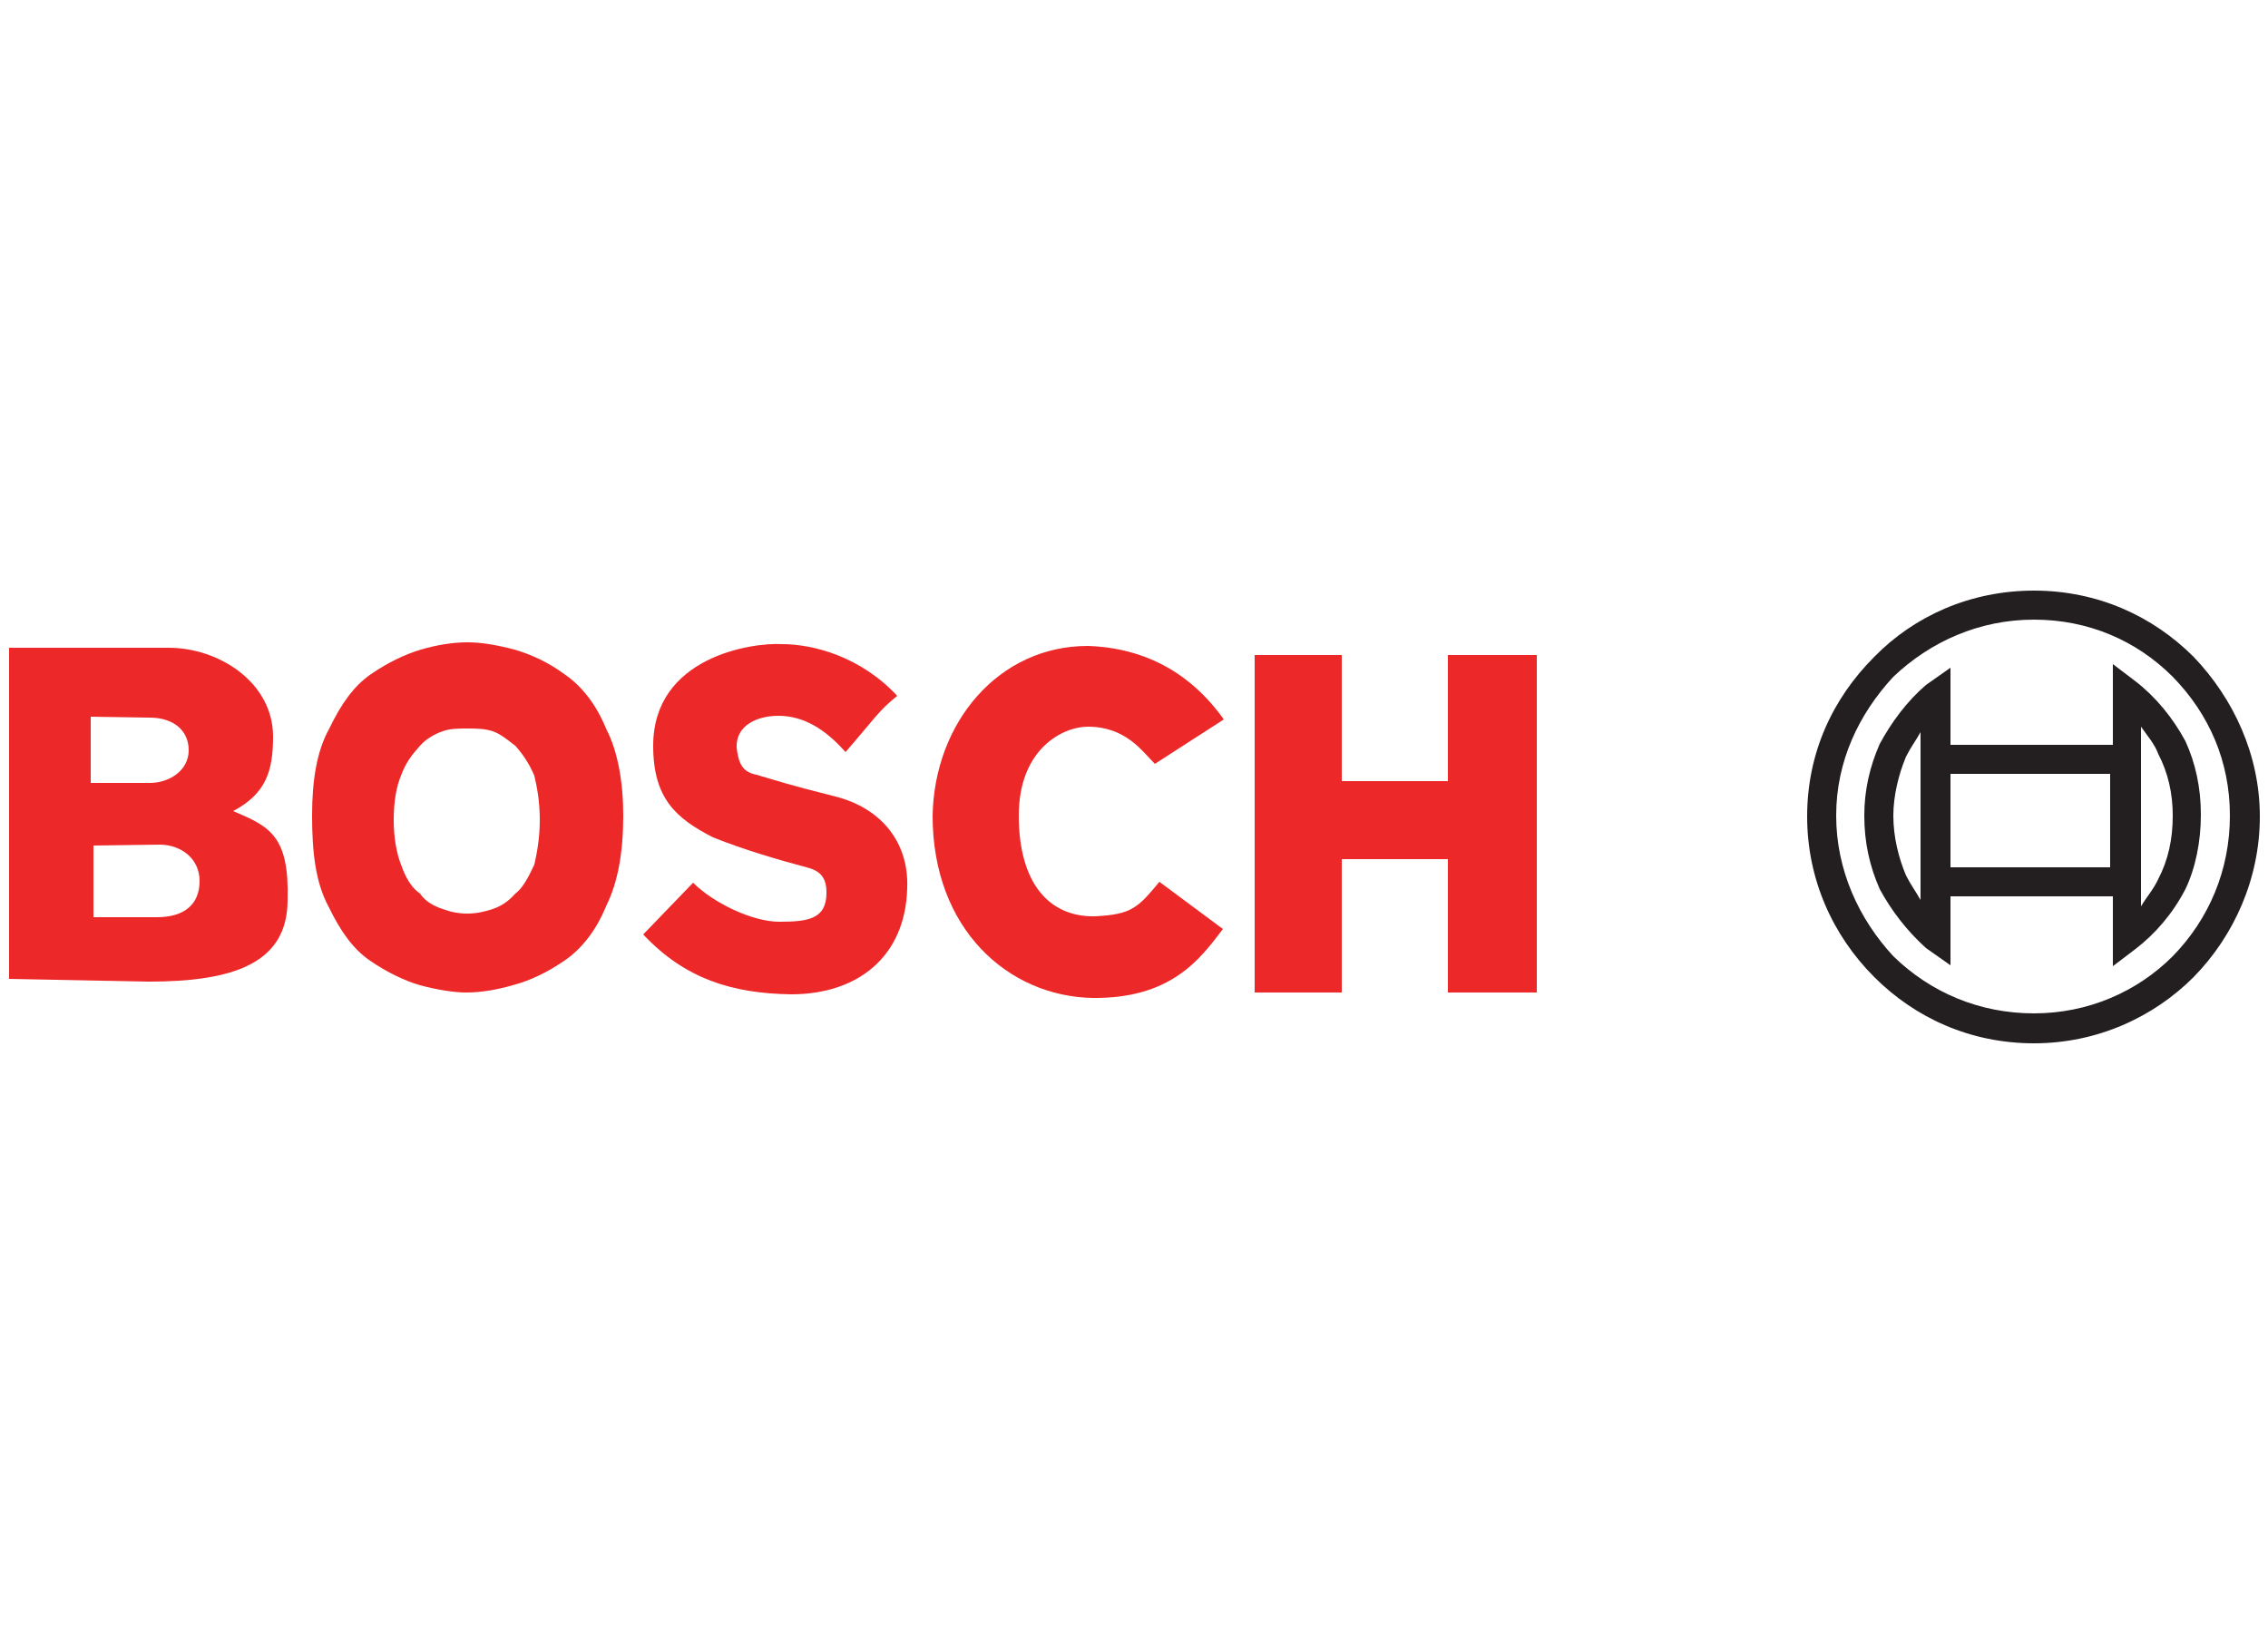
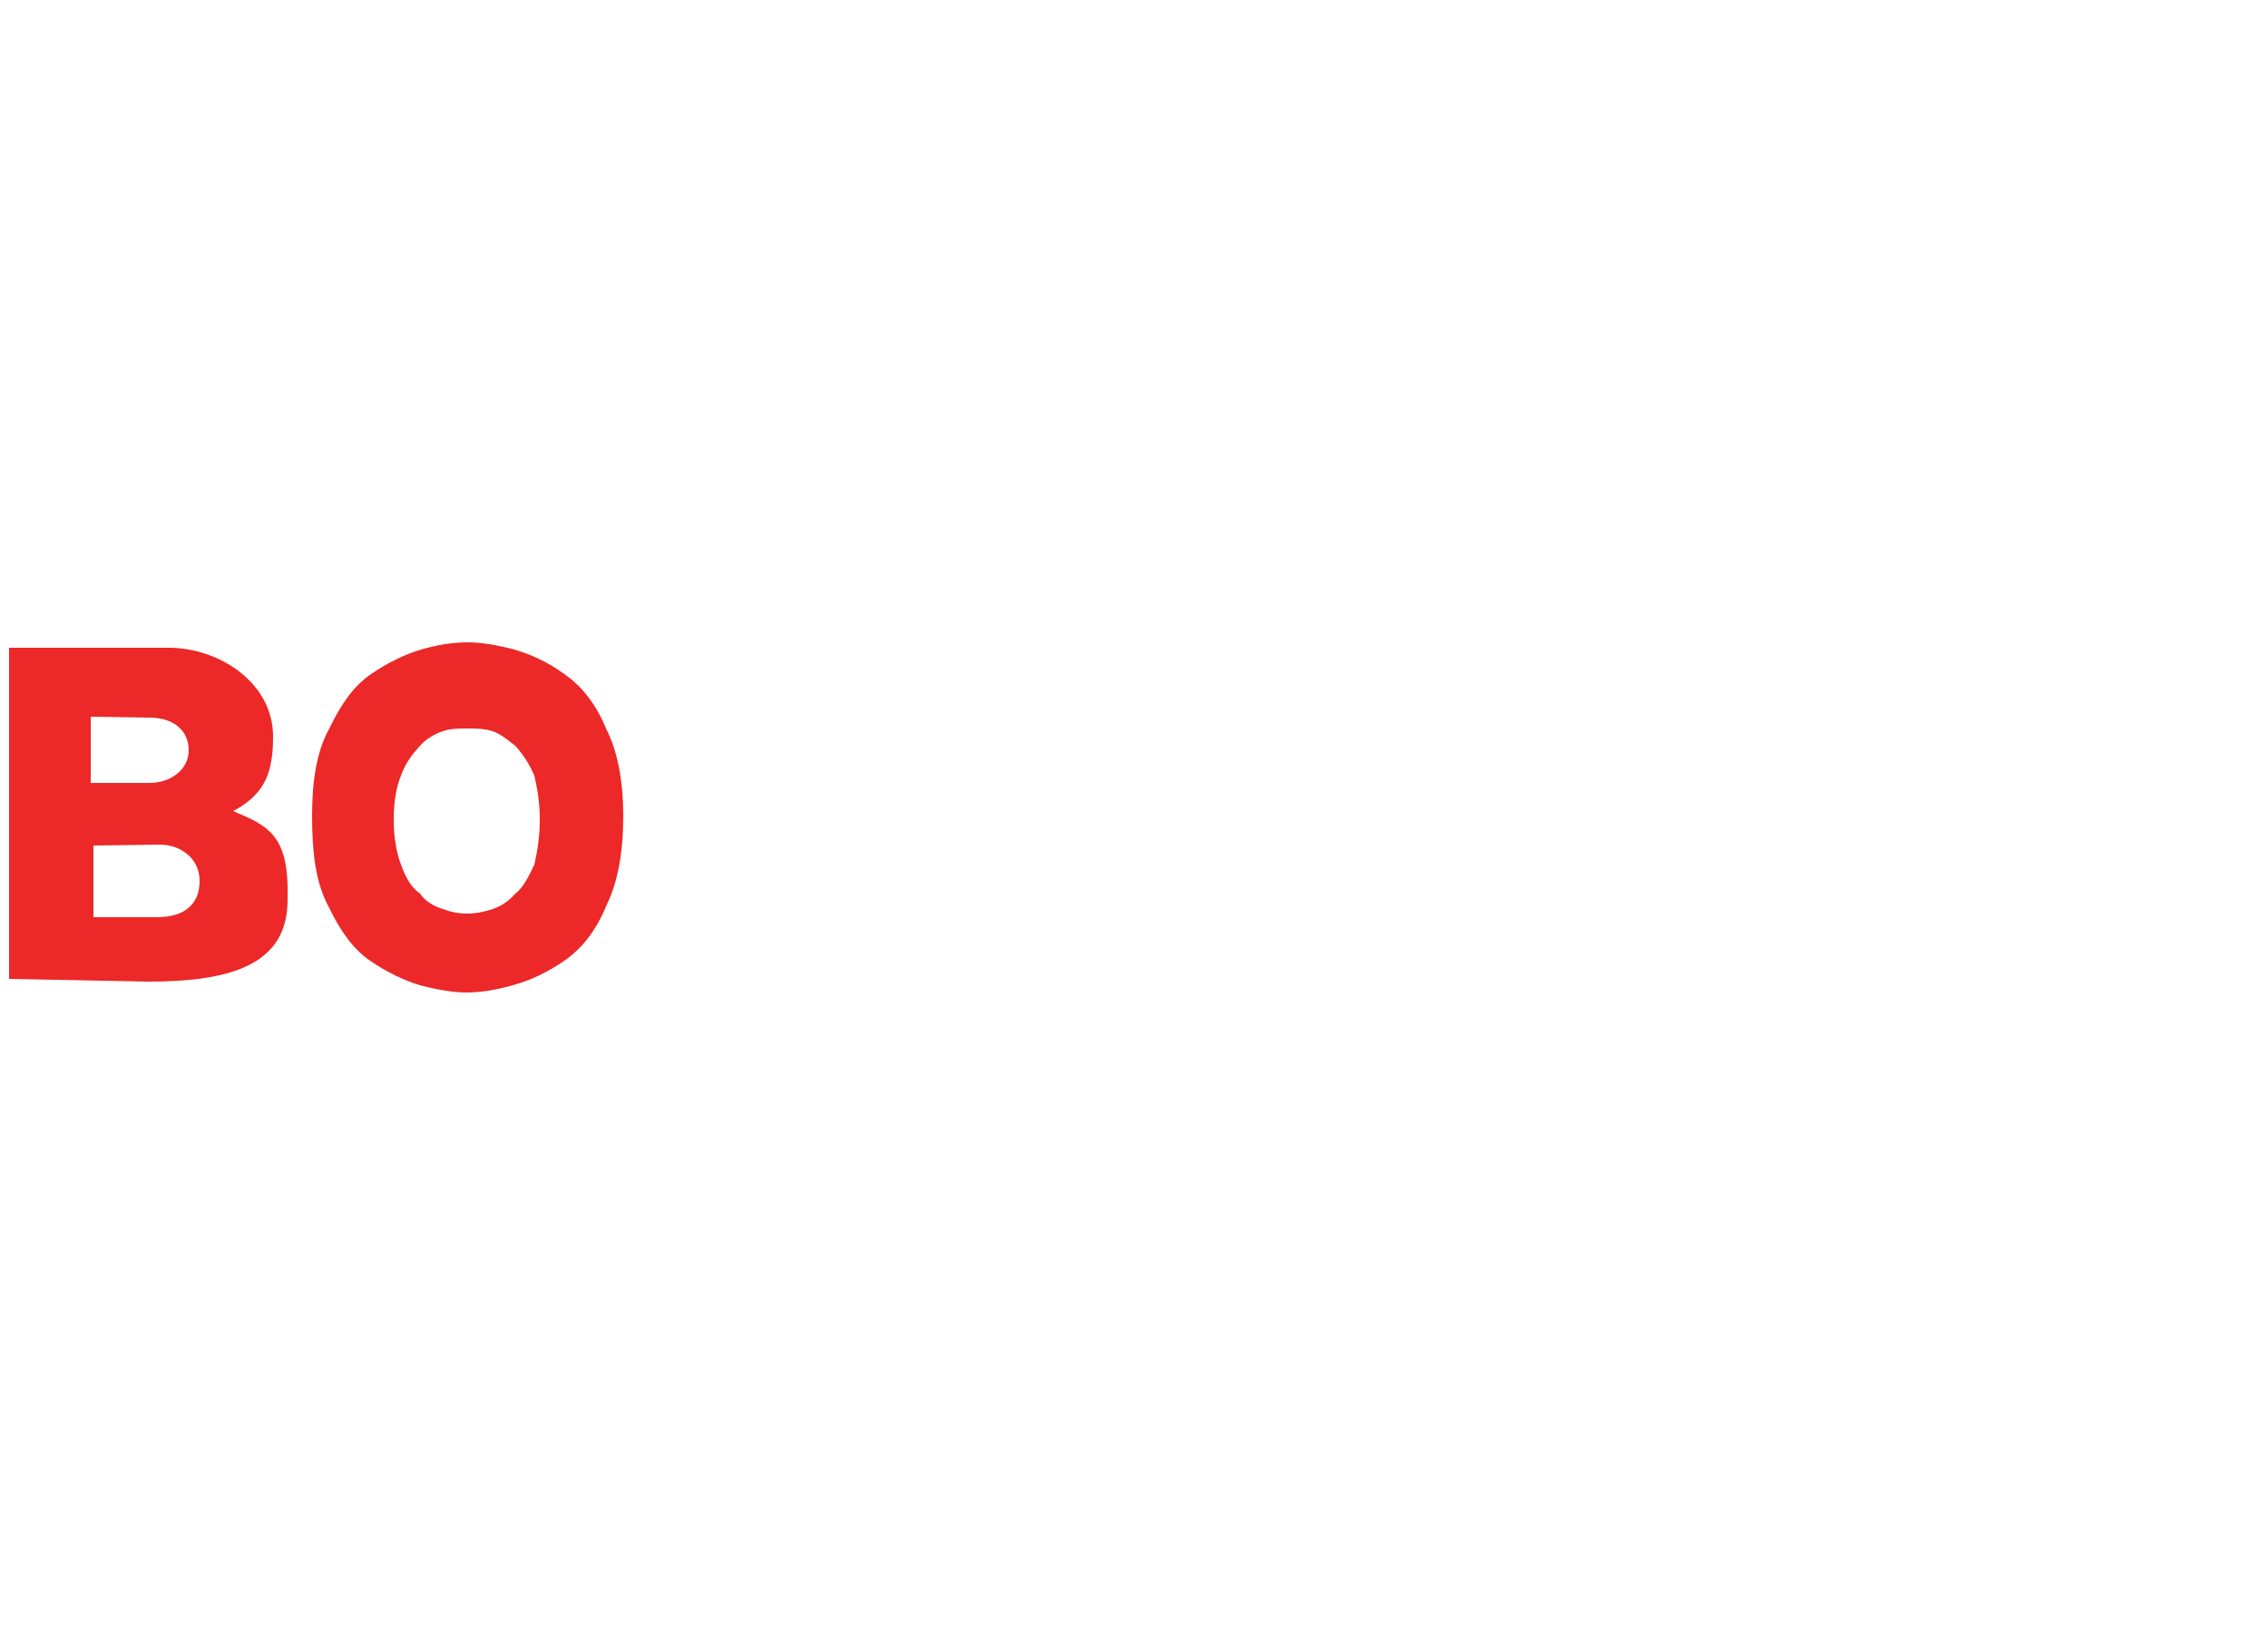
<svg xmlns="http://www.w3.org/2000/svg" version="1.1" id="Layer_1" x="0px" y="0px" viewBox="0 0 250 180" style="enable-background:new 0 0 250 180;" xml:space="preserve">
  <style type="text/css">
	.st0{fill-rule:evenodd;clip-rule:evenodd;fill:#ED2828;}
	.st1{fill-rule:evenodd;clip-rule:evenodd;fill:#231F20;}
</style>
  <g>
-     <polygon class="st0" points="159.6,94.7 147.9,94.7 147.9,109.4 138.3,109.4 138.3,72.2 147.9,72.2 147.9,86.1 159.6,86.1    159.6,72.2 169.4,72.2 169.4,109.4 159.6,109.4  " />
-     <path class="st0" d="M134.9,79.3l-7.6,4.9c-1.4-1.4-3.2-4.1-7.4-4.1c-2.7,0-7.6,2.4-7.6,9.8c0,7.4,3.3,11.2,8.4,11.1   c4-0.2,4.7-0.9,7.1-3.8l7,5.2c-2.5,3.3-5.7,7.7-14.4,7.6c-9.3-0.2-17.6-7.6-17.6-20.1c0.2-10.3,7.3-18.7,17.1-18.7   C126.1,71.4,131.2,74.1,134.9,79.3L134.9,79.3L134.9,79.3z" />
-     <path class="st0" d="M70.9,103l5.5-5.7c2.2,2.2,6.5,4.3,9.5,4.3c3.2,0,5.2-0.3,5.2-3.2c0-1.6-0.6-2.4-2.2-2.8   c-3-0.8-6.8-1.9-10.3-3.3C74.5,90.2,72,88,72,82.2c0-9.8,10.9-11.4,14.2-11.2c3.5,0,8.7,1.4,12.7,5.7c-2.1,1.7-2.4,2.4-5.7,6.2   c-2.2-2.5-4.6-4-7.4-4c-2.4,0-4.7,1.1-4.6,3.5c0.2,1.7,0.6,2.7,2.2,3c1.7,0.5,3.5,1.1,8.7,2.4c5.1,1.3,8.1,5.1,7.9,10.1   c-0.2,7.6-5.5,11.7-12.8,11.7C80.7,109.5,75.5,107.9,70.9,103L70.9,103L70.9,103z" />
    <path class="st0" d="M34.4,89.9c0-3.8,0.5-7.1,1.9-9.6c1.3-2.7,2.7-4.7,4.6-6c1.9-1.3,3.8-2.2,5.5-2.7s3.5-0.8,5.1-0.8   s3.3,0.3,5.2,0.8c1.7,0.5,3.6,1.3,5.5,2.7c1.9,1.3,3.5,3.3,4.6,6c1.3,2.5,1.9,5.9,1.9,9.6c0,4.1-0.6,7.4-1.9,10   c-1.1,2.7-2.7,4.7-4.6,6s-3.8,2.2-5.7,2.7c-1.7,0.5-3.5,0.8-5.1,0.8c-1.4,0-3.2-0.3-5.1-0.8c-1.7-0.5-3.6-1.4-5.5-2.7   s-3.3-3.3-4.6-6C34.8,97.3,34.4,94,34.4,89.9L34.4,89.9L34.4,89.9z M43.4,90.4c0,1.9,0.3,3.6,0.8,4.9c0.5,1.4,1.1,2.5,2.1,3.2   c0.6,0.9,1.6,1.4,2.5,1.7c0.8,0.3,1.7,0.5,2.7,0.5s1.9-0.2,2.8-0.5c0.9-0.3,1.7-0.8,2.5-1.7c0.8-0.6,1.4-1.7,2.1-3.2   c0.3-1.3,0.6-3,0.6-4.9c0-2.1-0.3-3.6-0.6-4.9c-0.6-1.4-1.3-2.4-2.1-3.3c-0.8-0.6-1.6-1.3-2.5-1.6s-1.9-0.3-2.8-0.3s-1.9,0-2.7,0.3   c-0.9,0.3-1.9,0.9-2.5,1.6c-0.9,1-1.6,1.9-2.1,3.3C43.7,86.7,43.4,88.3,43.4,90.4L43.4,90.4z" />
    <path class="st0" d="M1,107.9V71.4h17.6c5.5,0,11.5,3.8,11.5,9.8c0,3.8-0.8,6.3-4.4,8.2c4,1.7,6.2,2.7,6,9.8c0,7-6,9-15.3,9   L1,107.9L1,107.9z M10.3,93.2v7.9h7c3,0,4.7-1.4,4.7-4c0-2.5-2.1-4-4.4-4L10.3,93.2L10.3,93.2z M10,79v7.3h6.5   c2.2,0,4.3-1.4,4.3-3.6s-1.7-3.6-4.3-3.6L10,79L10,79z" />
-     <path class="st1" d="M232.9,103.5v-4.7H215v7.6l-2.7-1.9c-2.1-1.9-3.8-4.1-5.1-6.5c-1.1-2.5-1.7-5.1-1.7-8.1c0-2.8,0.6-5.4,1.7-7.9   c1.3-2.4,3-4.7,5.1-6.5l2.7-1.9v8.5h17.9v-8.9l2.5,1.9c2.2,1.7,4.1,4,5.5,6.6c1.1,2.4,1.7,5.1,1.7,8.1s-0.6,5.9-1.7,8.2   c-1.4,2.7-3.3,4.9-5.5,6.6l-2.5,1.9V103.5L232.9,103.5L232.9,103.5z M236,80.1v19.8c0.6-1,1.4-1.9,1.9-3c1.1-2.1,1.6-4.4,1.6-7   c0-2.4-0.5-4.7-1.6-6.8C237.5,82,236.7,81.1,236,80.1L236,80.1z M215,85.3v10.3h17.6V85.3H215L215,85.3z M211.7,99.2V80.7   c-0.5,0.9-1.1,1.7-1.6,2.7c-0.8,1.9-1.4,4.3-1.4,6.5c0,2.4,0.6,4.7,1.4,6.6C210.6,97.5,211.2,98.3,211.7,99.2L211.7,99.2   L211.7,99.2z M224.2,65.1c7,0,13.1,2.8,17.6,7.3c4.4,4.6,7.3,10.8,7.3,17.6c0,6.8-2.8,13.1-7.3,17.7c-4.4,4.4-10.6,7.3-17.6,7.3   s-13.1-2.8-17.6-7.3c-4.6-4.6-7.4-10.8-7.4-17.7c0-7,2.8-13,7.4-17.6C211,67.9,217.2,65.1,224.2,65.1L224.2,65.1z M239.5,74.6   c-4-4-9.3-6.3-15.3-6.3s-11.4,2.4-15.5,6.3c-3.8,4.1-6.3,9.3-6.3,15.3c0,6,2.5,11.4,6.3,15.5c4.1,4,9.5,6.3,15.5,6.3   s11.4-2.4,15.3-6.3c4-4.1,6.3-9.5,6.3-15.5S243.5,78.7,239.5,74.6L239.5,74.6z" />
  </g>
</svg>